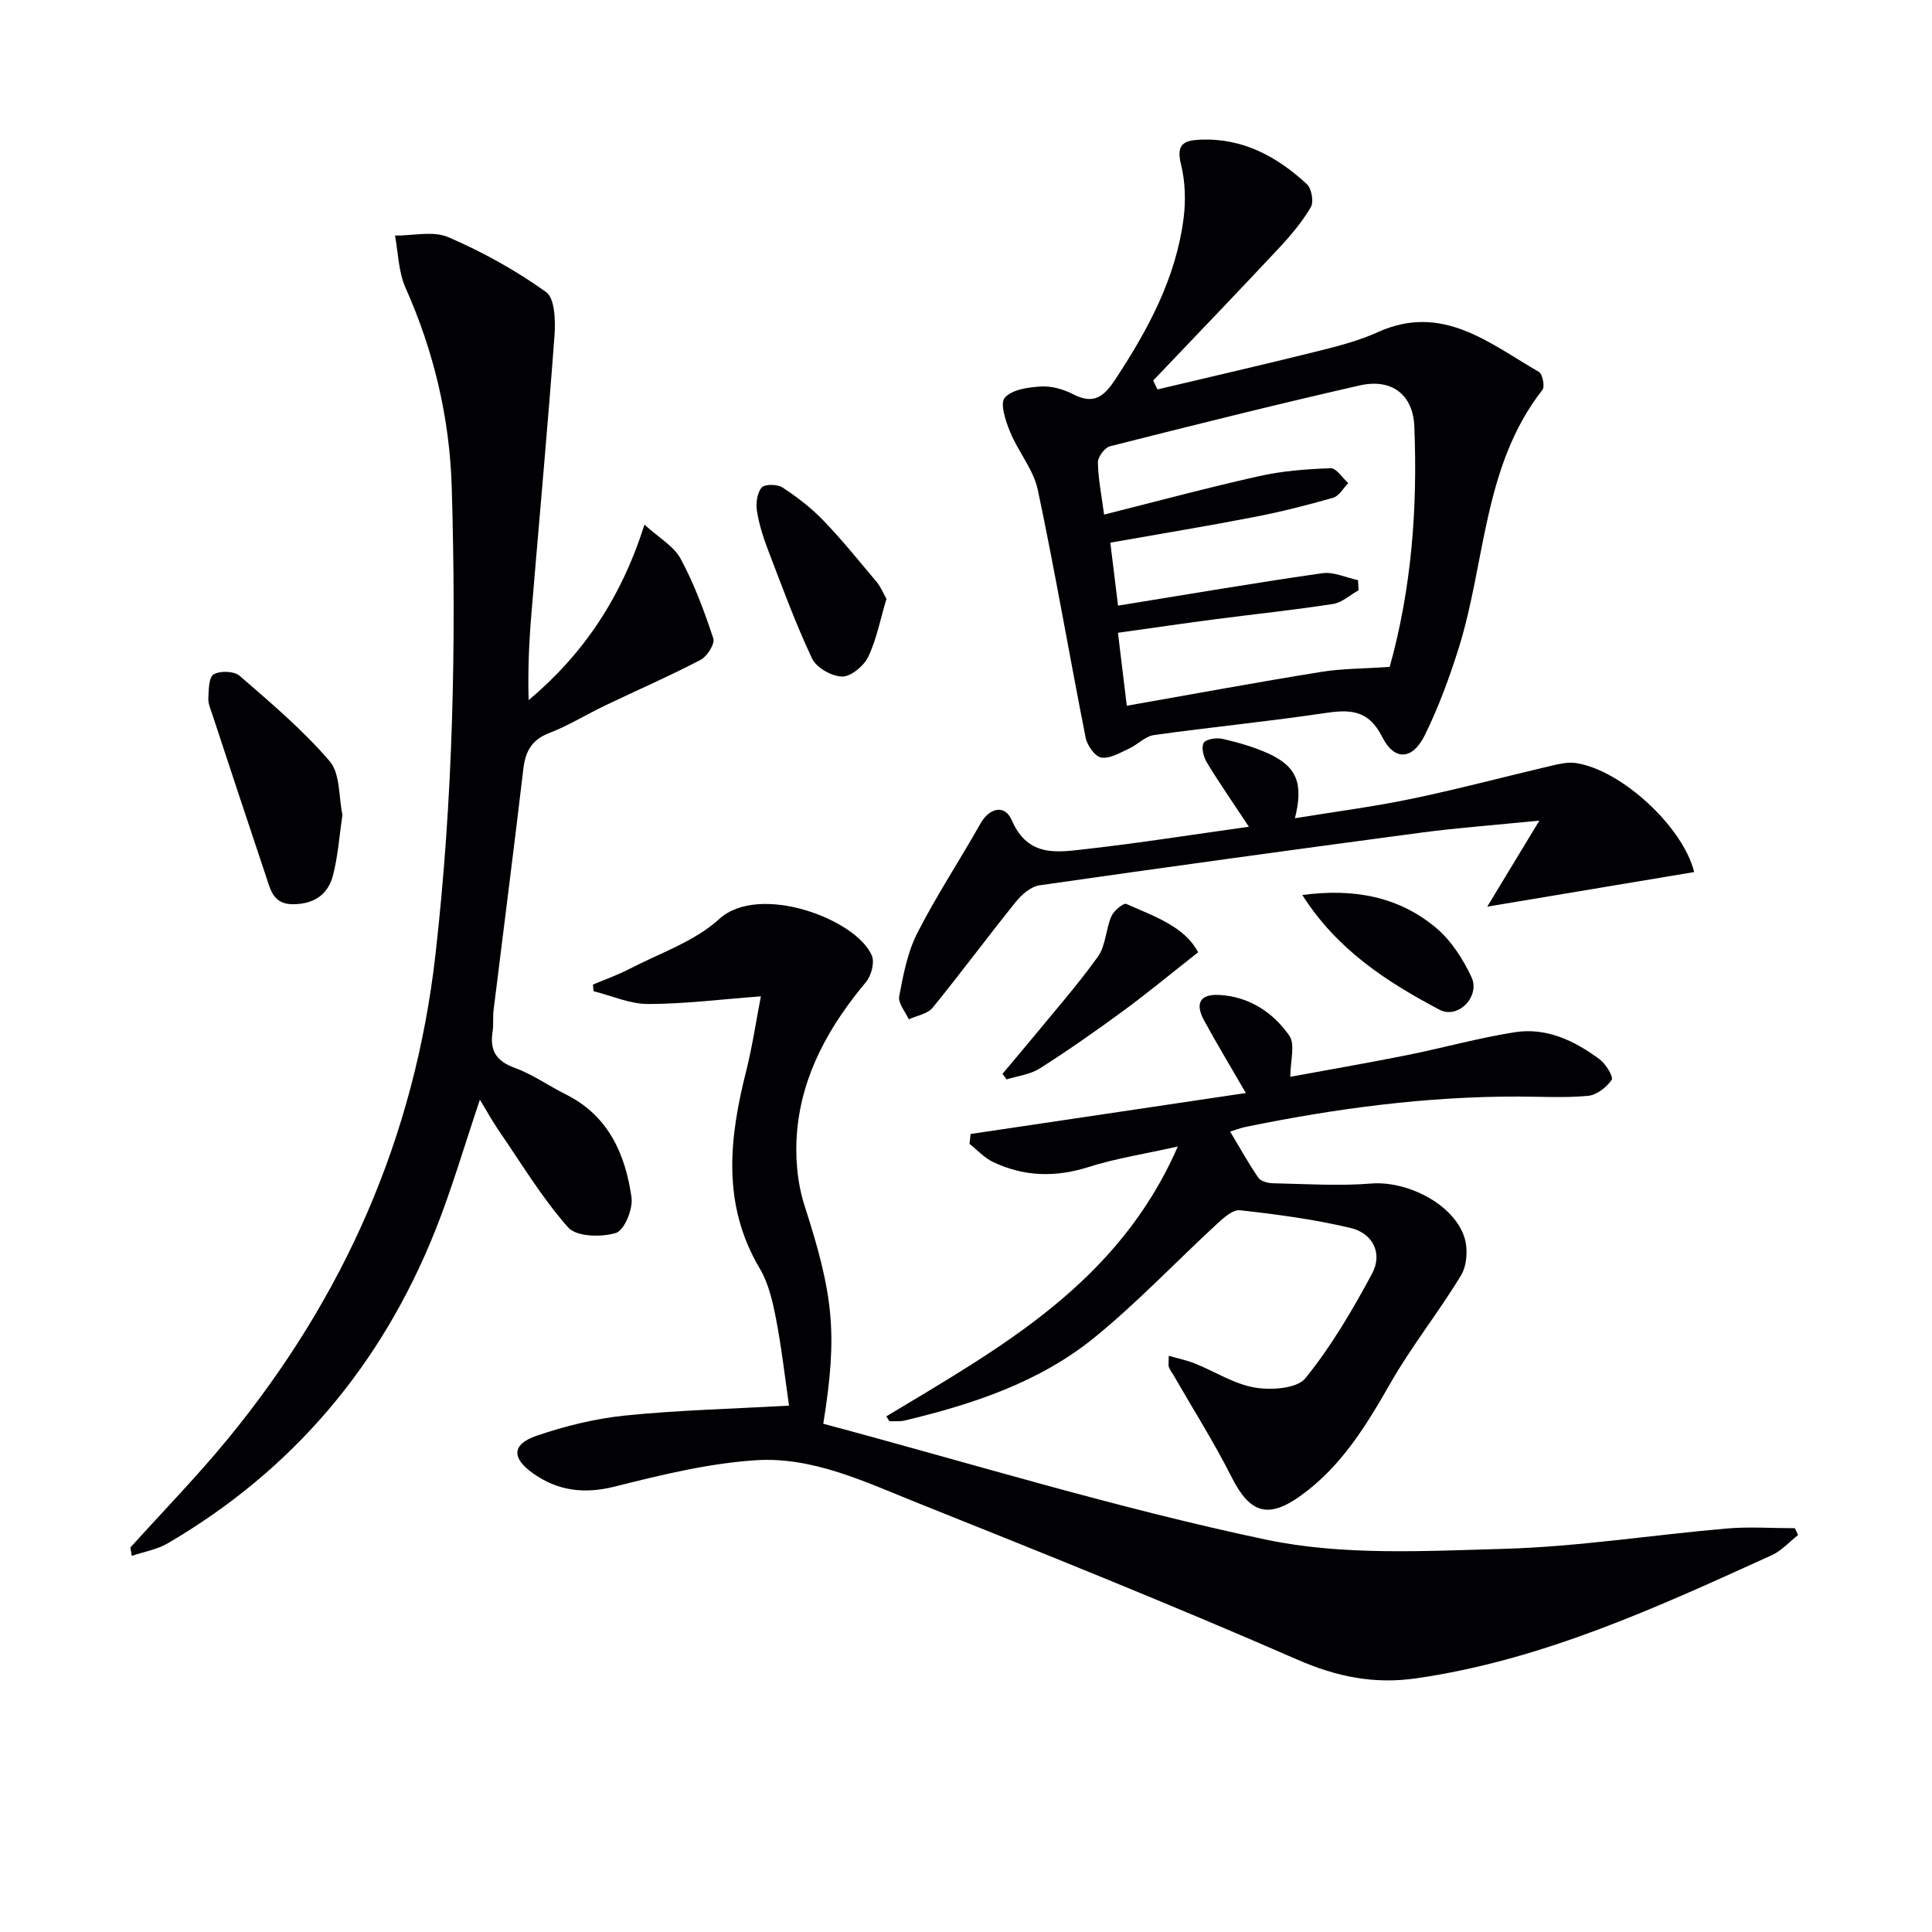
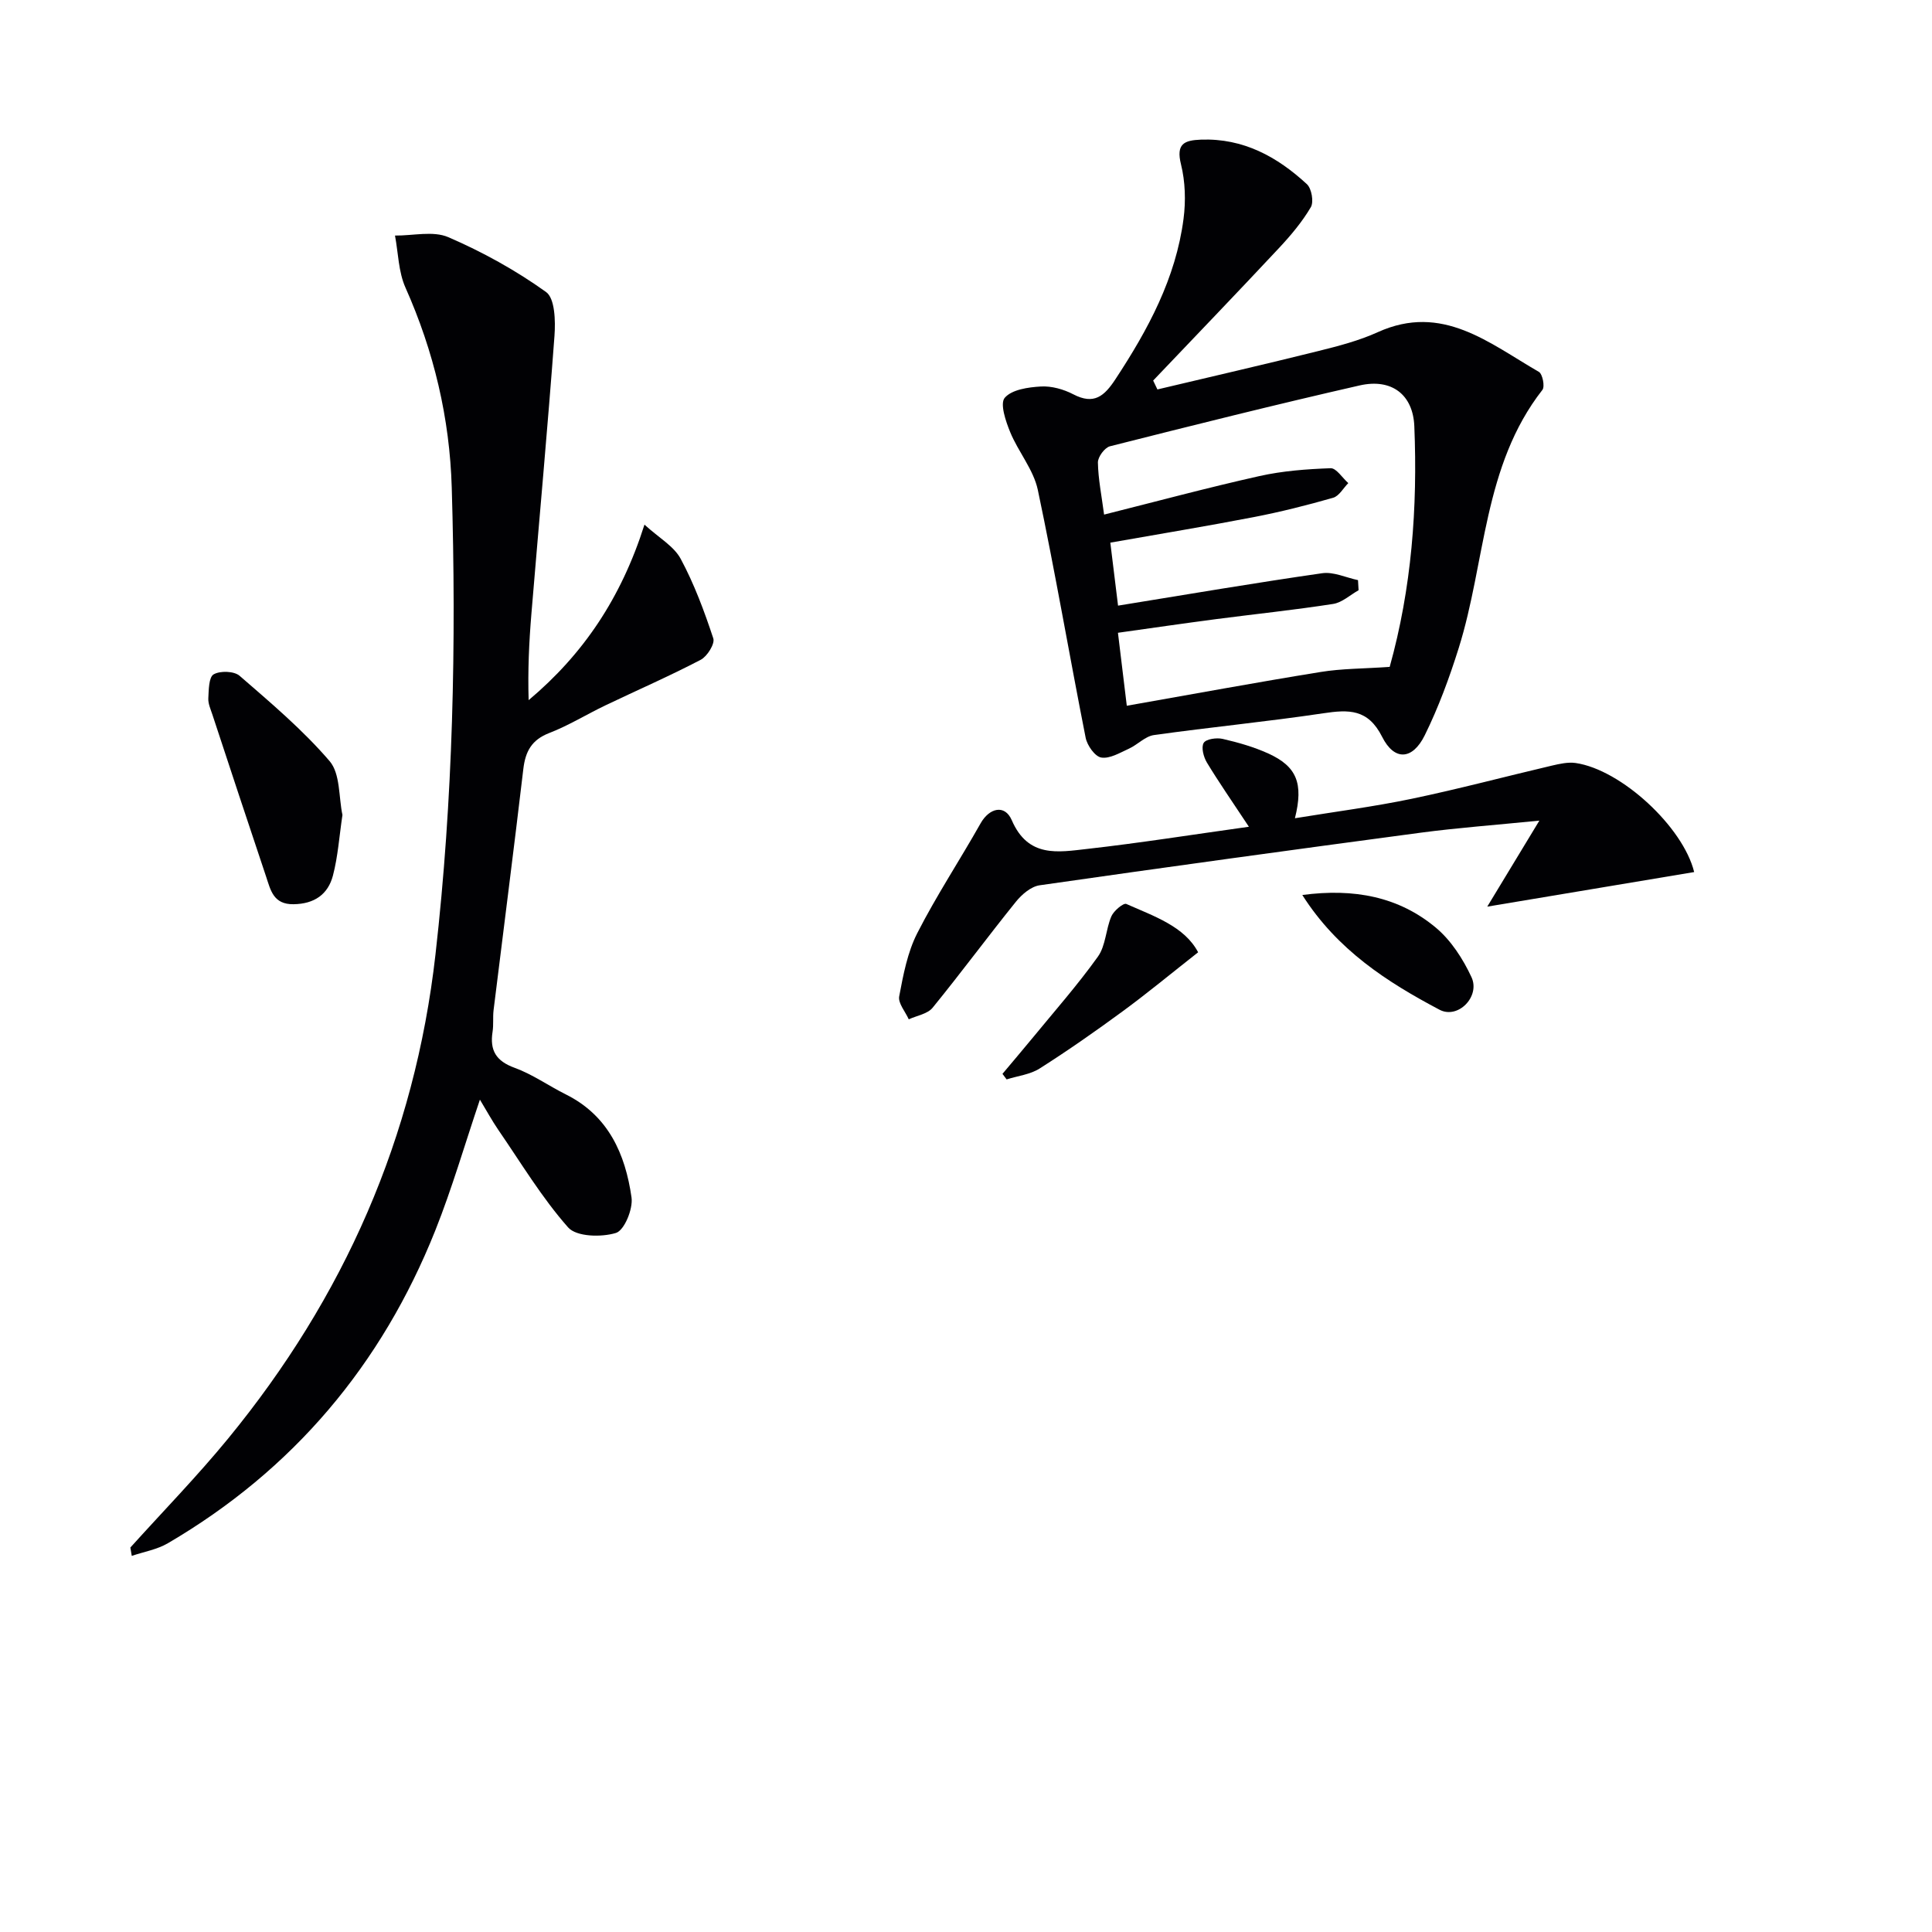
<svg xmlns="http://www.w3.org/2000/svg" enable-background="new 0 0 400 400" viewBox="0 0 400 400">
  <g fill="#010104">
-     <path d="m157.53 206.28c-8.36.63-15.86 1.58-23.36 1.59-3.76 0-7.52-1.71-11.28-2.65-.04-.46-.09-.91-.13-1.37 2.52-1.07 5.13-1.98 7.55-3.24 6.31-3.28 13.5-5.68 18.6-10.34 8.24-7.52 28.38-.01 31.6 7.58.61 1.44-.13 4.18-1.23 5.49-7.53 9-13.16 18.94-14.24 30.73-.47 5.12-.03 10.69 1.54 15.56 5.93 18.43 6.91 26.31 3.87 45.14 30.49 8.15 60.79 17.5 91.69 24 15.86 3.34 32.82 2.36 49.24 1.9 15.4-.44 30.74-2.88 46.13-4.21 4.67-.4 9.4-.06 14.1-.06.22.47.44.94.66 1.41-1.8 1.41-3.4 3.25-5.43 4.17-23.74 10.79-47.44 21.73-73.63 25.5-8.65 1.25-16.39-.29-24.55-3.85-26.02-11.36-52.38-21.95-78.74-32.49-10.76-4.3-21.63-9.59-33.47-8.81-9.81.64-19.59 3.04-29.18 5.45-6.33 1.59-11.82.89-16.94-2.76-4.46-3.17-4.34-6.01.76-7.76 5.91-2.02 12.15-3.56 18.35-4.19 10.88-1.11 21.85-1.37 33.92-2.05-.84-5.79-1.53-11.94-2.7-18.01-.69-3.56-1.55-7.32-3.36-10.38-7.89-13.29-6.33-27.01-2.78-41.01 1.28-5.12 2.04-10.36 3.01-15.34z" />
    <path d="m26.99 320.4c6.76-7.5 13.83-14.75 20.23-22.55 23.97-29.23 38.65-62.34 42.94-100.23 3.65-32.18 4.33-64.37 3.37-96.65-.42-14.39-3.69-28.21-9.59-41.44-1.45-3.26-1.48-7.15-2.16-10.76 3.71.04 7.89-1.02 11.03.33 7.09 3.06 13.99 6.87 20.25 11.36 1.84 1.32 1.96 6 1.74 9.06-1.42 19.2-3.19 38.38-4.78 57.57-.49 5.89-.76 11.79-.57 17.87 11.26-9.47 19.13-21.06 23.98-36.34 3.03 2.76 6.1 4.47 7.5 7.08 2.8 5.21 4.89 10.84 6.75 16.47.37 1.12-1.26 3.73-2.6 4.43-6.47 3.38-13.17 6.3-19.76 9.45-3.9 1.87-7.61 4.17-11.62 5.72-3.63 1.41-4.92 3.8-5.35 7.44-1.96 16.65-4.11 33.28-6.16 49.92-.18 1.48.02 3.02-.21 4.49-.6 3.84.71 6.06 4.57 7.46 3.71 1.35 7.04 3.73 10.61 5.51 8.82 4.4 12.31 12.35 13.59 21.33.34 2.38-1.49 6.82-3.23 7.35-3.01.92-8.17.8-9.89-1.14-5.46-6.17-9.76-13.37-14.46-20.2-1.3-1.9-2.4-3.93-3.81-6.26-3.17 9.38-5.78 18.41-9.24 27.09-11.1 27.81-29.44 49.58-55.36 64.75-2.24 1.31-4.98 1.77-7.48 2.62-.11-.58-.2-1.16-.29-1.73z" />
    <path d="m239.63 80.63c11.11-2.64 22.23-5.19 33.31-7.95 4.18-1.04 8.42-2.14 12.32-3.91 13.36-6.05 23.06 2.3 33.35 8.22.76.44 1.27 3.04.73 3.73-12.31 15.75-11.73 35.62-17.34 53.49-1.93 6.14-4.18 12.26-7.02 18.02-2.53 5.13-6.29 5.36-8.82.33-2.93-5.82-6.91-5.67-12.2-4.88-11.65 1.74-23.39 2.87-35.06 4.51-1.82.26-3.38 2-5.18 2.82-1.85.84-3.95 2.12-5.72 1.83-1.3-.21-2.92-2.51-3.23-4.11-3.38-17.09-6.3-34.27-9.9-51.3-.89-4.2-4.04-7.87-5.72-11.96-.93-2.26-2.16-5.91-1.13-7.11 1.47-1.71 4.86-2.19 7.48-2.34 2.21-.13 4.7.57 6.7 1.61 4.31 2.25 6.44.39 8.76-3.15 6.73-10.24 12.48-20.87 14.08-33.19.48-3.69.36-7.68-.53-11.27-1.05-4.24.65-4.98 4.15-5.11 8.76-.32 15.78 3.55 21.92 9.22.98.91 1.46 3.67.81 4.77-1.81 3.07-4.17 5.87-6.62 8.49-8.6 9.2-17.33 18.27-26.02 27.4.3.61.59 1.23.88 1.84zm48.13 57.44c-.56.85-.17.48-.05.04 4.56-16.33 5.8-33.02 5.11-49.87-.27-6.53-4.68-9.95-11.32-8.44-17.29 3.94-34.51 8.25-51.7 12.6-1.09.28-2.51 2.21-2.49 3.35.06 3.42.76 6.84 1.28 10.79 10.95-2.75 21.49-5.59 32.14-7.97 4.81-1.08 9.82-1.45 14.76-1.63 1.18-.04 2.43 2 3.66 3.08-1.04 1.05-1.91 2.69-3.15 3.04-5.41 1.55-10.89 2.93-16.42 4-9.73 1.88-19.51 3.49-29.7 5.29.56 4.56 1.07 8.73 1.6 13.04 14.43-2.34 28.32-4.71 42.26-6.71 2.36-.34 4.94.91 7.42 1.43.04.7.08 1.39.12 2.09-1.75.98-3.41 2.55-5.27 2.84-8.04 1.25-16.14 2.09-24.2 3.14-6.7.88-13.38 1.85-20.35 2.83.65 5.33 1.21 10.03 1.83 15.11 13.68-2.41 26.87-4.85 40.11-6.99 4.39-.72 8.9-.68 14.36-1.06z" />
-     <path d="m183.51 293.24c23.58-14.22 48.01-27.54 60.34-55.87-6.99 1.57-12.86 2.46-18.44 4.24-6.87 2.19-13.41 2.02-19.83-1.04-1.8-.86-3.24-2.47-4.85-3.74.07-.68.15-1.37.22-2.05 18.83-2.8 37.67-5.6 56.99-8.48-3.17-5.48-6-10.17-8.62-14.98-1.95-3.56-.9-5.52 3.06-5.33 6.18.31 11.17 3.58 14.55 8.42 1.28 1.83.21 5.3.21 8.53 7.98-1.47 16.08-2.87 24.14-4.48 7.47-1.5 14.83-3.57 22.34-4.75 6.58-1.03 12.41 1.77 17.59 5.63 1.27.95 2.88 3.63 2.47 4.23-1.06 1.54-3.09 3.14-4.87 3.31-4.79.45-9.65.16-14.48.15-19.03-.04-37.77 2.46-56.37 6.27-1.24.25-2.44.73-3.27.99 1.97 3.28 3.76 6.52 5.84 9.55.5.73 1.96 1.12 2.99 1.14 6.78.14 13.61.6 20.35.06 7.45-.6 17.11 4.22 19.33 11.18.74 2.33.54 5.73-.68 7.77-4.59 7.63-10.23 14.64-14.64 22.37-5 8.75-10.13 17.19-18.46 23.22-6.86 4.97-10.64 3.76-14.43-3.76-3.63-7.2-7.97-14.05-12-21.06-.33-.57-.76-1.1-.98-1.71-.16-.44-.03-.98-.03-2.35 1.97.57 3.75.93 5.42 1.6 4.15 1.67 8.11 4.25 12.39 4.98 3.4.58 8.74.22 10.49-1.94 5.35-6.62 9.74-14.11 13.79-21.64 2.27-4.21.12-8.37-4.4-9.45-7.52-1.8-15.25-2.82-22.94-3.68-1.5-.17-3.46 1.62-4.85 2.9-8.42 7.77-16.34 16.15-25.2 23.38-11.4 9.3-25.21 13.87-39.37 17.25-1.01.24-2.11.12-3.16.16-.22-.32-.43-.67-.64-1.02z" />
    <path d="m258.57 171.17c-3.47-5.25-6.22-9.2-8.7-13.3-.69-1.15-1.21-3.14-.66-4.06.48-.81 2.68-1.12 3.93-.83 3.21.74 6.45 1.66 9.44 3.02 5.87 2.67 7.34 6.14 5.52 13.41 8.31-1.36 16.31-2.39 24.18-4.03 9.73-2.03 19.35-4.6 29.03-6.87 1.59-.37 3.32-.76 4.9-.54 9.45 1.37 22.26 13.24 24.55 22.58-14.2 2.37-28.4 4.74-42.84 7.16 3.35-5.54 6.64-10.97 10.79-17.81-9.3.93-16.97 1.49-24.58 2.5-26.31 3.51-52.61 7.12-78.89 10.89-1.79.26-3.7 1.9-4.92 3.42-5.84 7.24-11.36 14.73-17.24 21.94-1.05 1.28-3.26 1.62-4.93 2.39-.71-1.59-2.25-3.35-1.98-4.76.84-4.45 1.71-9.1 3.74-13.08 3.97-7.79 8.82-15.12 13.12-22.75 1.78-3.15 4.99-4.01 6.45-.63 3.39 7.85 9.63 6.61 15.61 5.94 10.84-1.22 21.65-2.94 33.48-4.59z" />
    <path d="m70.9 168.73c-.66 4.41-.93 8.59-1.97 12.55-1.02 3.88-3.83 5.87-8.16 5.93-4.2.06-4.75-2.96-5.68-5.73-3.75-11.16-7.43-22.35-11.12-33.54-.36-1.1-.9-2.26-.84-3.36.09-1.74.09-4.38 1.1-4.96 1.34-.78 4.25-.69 5.38.3 6.47 5.61 13.09 11.2 18.64 17.67 2.23 2.62 1.86 7.46 2.65 11.14z" />
-     <path d="m183.53 123.98c-1.25 4.17-2.02 8.32-3.77 12-.9 1.89-3.56 4.11-5.4 4.09-2.15-.02-5.34-1.83-6.23-3.73-3.45-7.31-6.23-14.94-9.13-22.51-1-2.61-1.86-5.34-2.29-8.09-.24-1.57.04-3.71 1-4.81.65-.74 3.25-.69 4.32.01 3.02 1.98 5.96 4.24 8.46 6.84 3.9 4.06 7.45 8.47 11.08 12.79.79.96 1.27 2.19 1.96 3.41z" />
    <path d="m248.06 197.16c-5.7 4.48-10.56 8.51-15.65 12.24-5.6 4.11-11.3 8.1-17.16 11.82-1.96 1.25-4.54 1.53-6.84 2.26-.29-.38-.58-.77-.86-1.15 2.03-2.43 4.09-4.83 6.1-7.28 4.61-5.62 9.44-11.09 13.66-16.99 1.63-2.28 1.63-5.66 2.79-8.35.49-1.14 2.5-2.81 3.08-2.56 5.81 2.57 12.07 4.67 14.88 10.01z" />
    <path d="m269.63 185.3c10.75-1.43 19.96.36 27.62 6.74 3.16 2.63 5.65 6.49 7.41 10.28 1.85 4-2.8 8.76-6.63 6.73-10.86-5.74-21.17-12.37-28.4-23.75z" />
  </g>
</svg>